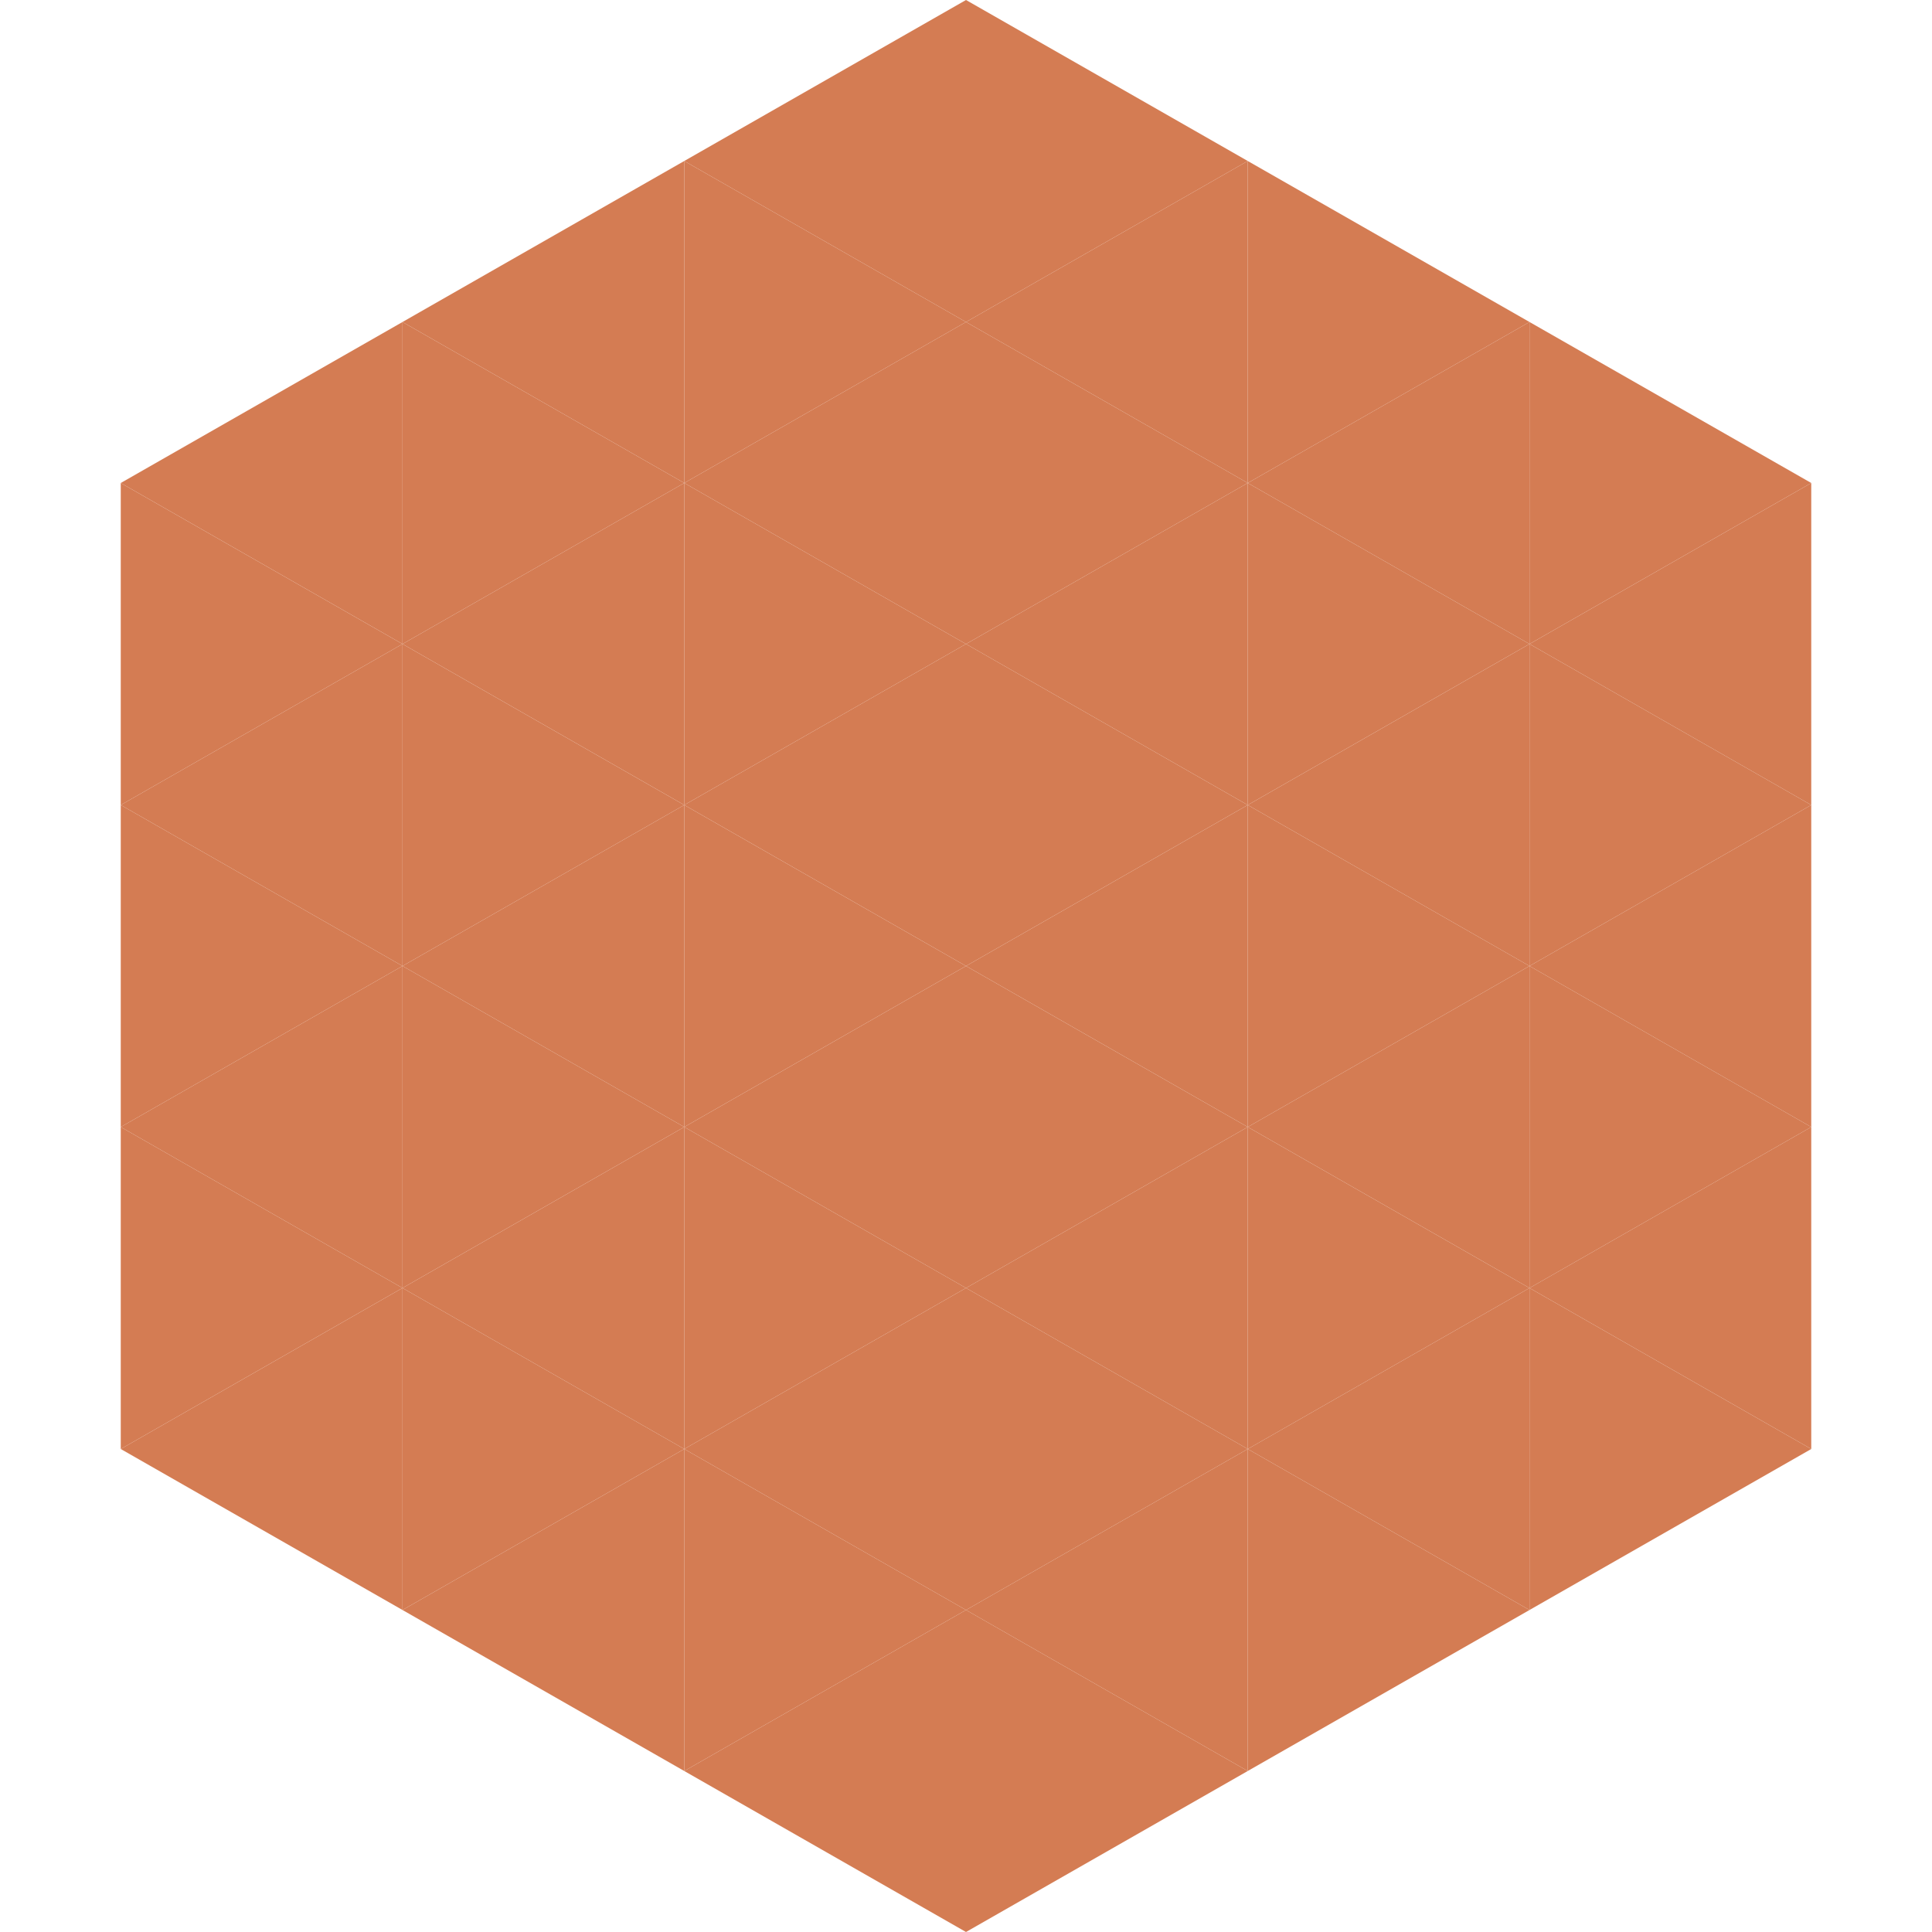
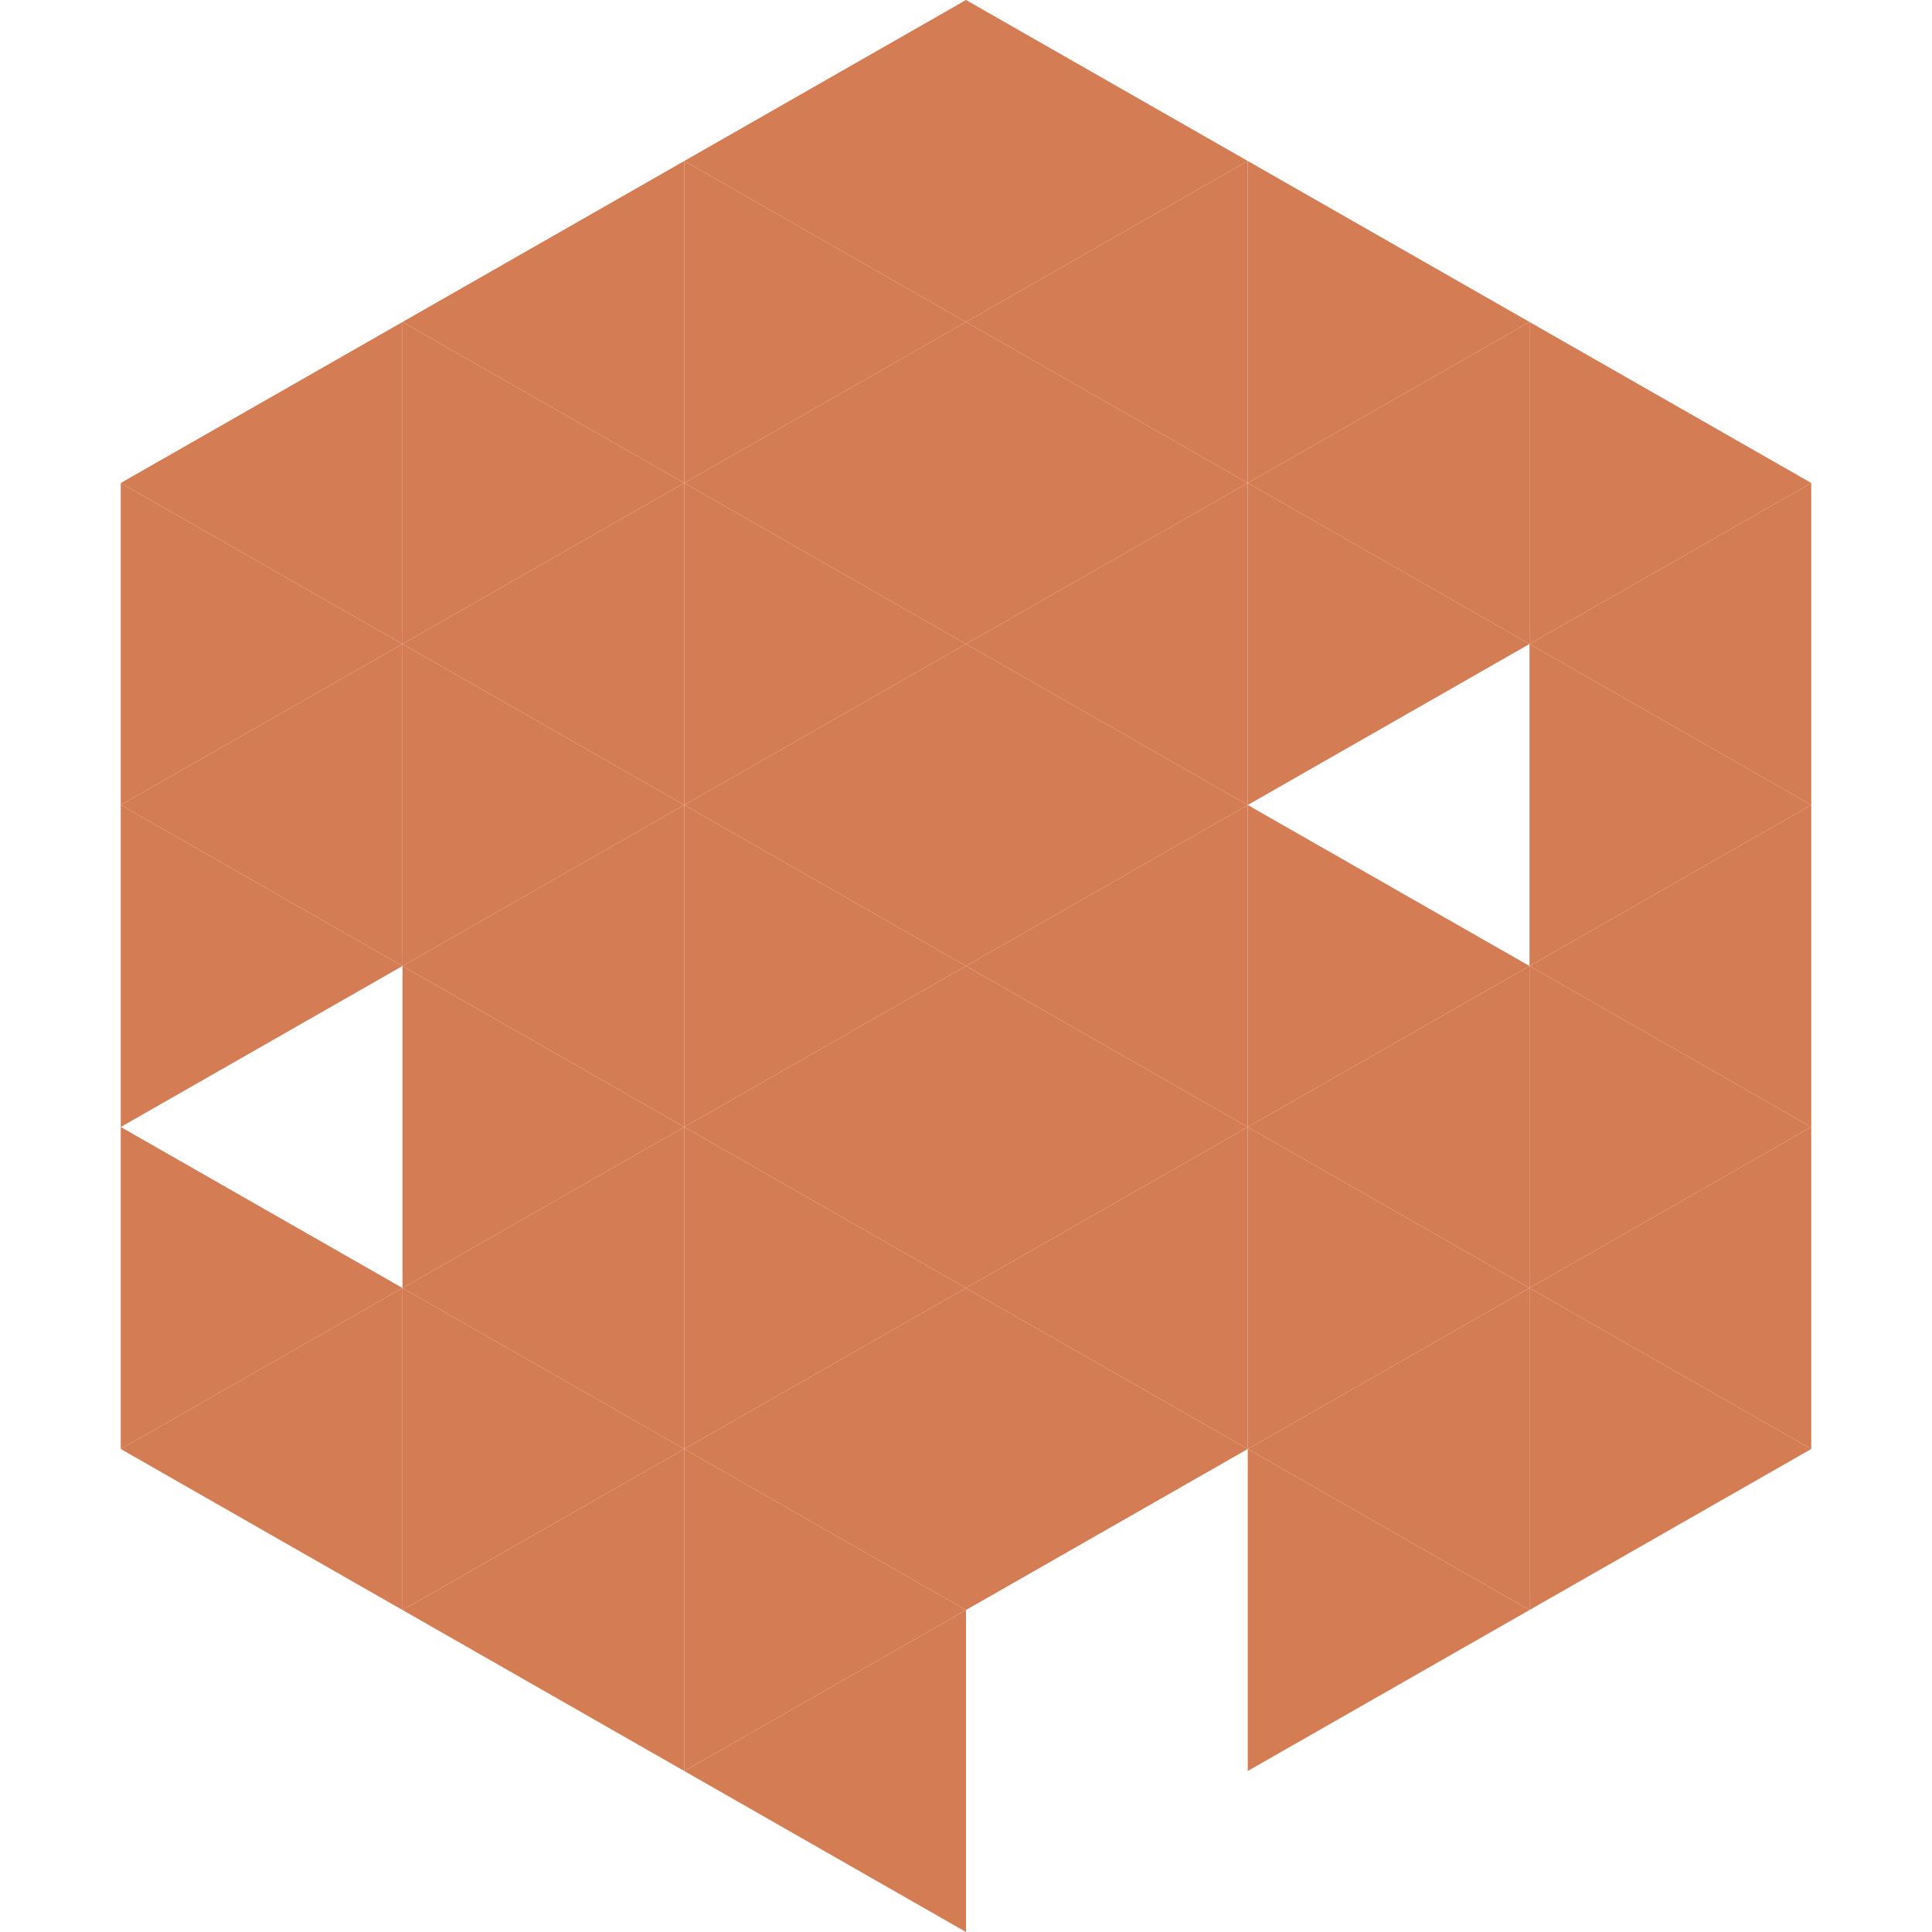
<svg xmlns="http://www.w3.org/2000/svg" width="240" height="240">
  <polygon points="50,40 15,60 50,80" style="fill:rgb(212,124,83)" />
  <polygon points="190,40 225,60 190,80" style="fill:rgb(212,124,83)" />
  <polygon points="15,60 50,80 15,100" style="fill:rgb(212,124,83)" />
  <polygon points="225,60 190,80 225,100" style="fill:rgb(212,124,83)" />
  <polygon points="50,80 15,100 50,120" style="fill:rgb(212,124,83)" />
  <polygon points="190,80 225,100 190,120" style="fill:rgb(212,124,83)" />
  <polygon points="15,100 50,120 15,140" style="fill:rgb(212,124,83)" />
  <polygon points="225,100 190,120 225,140" style="fill:rgb(212,124,83)" />
-   <polygon points="50,120 15,140 50,160" style="fill:rgb(212,124,83)" />
  <polygon points="190,120 225,140 190,160" style="fill:rgb(212,124,83)" />
  <polygon points="15,140 50,160 15,180" style="fill:rgb(212,124,83)" />
  <polygon points="225,140 190,160 225,180" style="fill:rgb(212,124,83)" />
  <polygon points="50,160 15,180 50,200" style="fill:rgb(212,124,83)" />
  <polygon points="190,160 225,180 190,200" style="fill:rgb(212,124,83)" />
  <polygon points="15,180 50,200 15,220" style="fill:rgb(255,255,255); fill-opacity:0" />
  <polygon points="225,180 190,200 225,220" style="fill:rgb(255,255,255); fill-opacity:0" />
  <polygon points="50,0 85,20 50,40" style="fill:rgb(255,255,255); fill-opacity:0" />
  <polygon points="190,0 155,20 190,40" style="fill:rgb(255,255,255); fill-opacity:0" />
  <polygon points="85,20 50,40 85,60" style="fill:rgb(212,124,83)" />
  <polygon points="155,20 190,40 155,60" style="fill:rgb(212,124,83)" />
  <polygon points="50,40 85,60 50,80" style="fill:rgb(212,124,83)" />
  <polygon points="190,40 155,60 190,80" style="fill:rgb(212,124,83)" />
  <polygon points="85,60 50,80 85,100" style="fill:rgb(212,124,83)" />
  <polygon points="155,60 190,80 155,100" style="fill:rgb(212,124,83)" />
  <polygon points="50,80 85,100 50,120" style="fill:rgb(212,124,83)" />
-   <polygon points="190,80 155,100 190,120" style="fill:rgb(212,124,83)" />
  <polygon points="85,100 50,120 85,140" style="fill:rgb(212,124,83)" />
  <polygon points="155,100 190,120 155,140" style="fill:rgb(212,124,83)" />
  <polygon points="50,120 85,140 50,160" style="fill:rgb(212,124,83)" />
  <polygon points="190,120 155,140 190,160" style="fill:rgb(212,124,83)" />
  <polygon points="85,140 50,160 85,180" style="fill:rgb(212,124,83)" />
  <polygon points="155,140 190,160 155,180" style="fill:rgb(212,124,83)" />
  <polygon points="50,160 85,180 50,200" style="fill:rgb(212,124,83)" />
  <polygon points="190,160 155,180 190,200" style="fill:rgb(212,124,83)" />
  <polygon points="85,180 50,200 85,220" style="fill:rgb(212,124,83)" />
  <polygon points="155,180 190,200 155,220" style="fill:rgb(212,124,83)" />
  <polygon points="120,0 85,20 120,40" style="fill:rgb(212,124,83)" />
  <polygon points="120,0 155,20 120,40" style="fill:rgb(212,124,83)" />
  <polygon points="85,20 120,40 85,60" style="fill:rgb(212,124,83)" />
  <polygon points="155,20 120,40 155,60" style="fill:rgb(212,124,83)" />
  <polygon points="120,40 85,60 120,80" style="fill:rgb(212,124,83)" />
  <polygon points="120,40 155,60 120,80" style="fill:rgb(212,124,83)" />
  <polygon points="85,60 120,80 85,100" style="fill:rgb(212,124,83)" />
  <polygon points="155,60 120,80 155,100" style="fill:rgb(212,124,83)" />
  <polygon points="120,80 85,100 120,120" style="fill:rgb(212,124,83)" />
  <polygon points="120,80 155,100 120,120" style="fill:rgb(212,124,83)" />
  <polygon points="85,100 120,120 85,140" style="fill:rgb(212,124,83)" />
  <polygon points="155,100 120,120 155,140" style="fill:rgb(212,124,83)" />
  <polygon points="120,120 85,140 120,160" style="fill:rgb(212,124,83)" />
  <polygon points="120,120 155,140 120,160" style="fill:rgb(212,124,83)" />
  <polygon points="85,140 120,160 85,180" style="fill:rgb(212,124,83)" />
  <polygon points="155,140 120,160 155,180" style="fill:rgb(212,124,83)" />
  <polygon points="120,160 85,180 120,200" style="fill:rgb(212,124,83)" />
  <polygon points="120,160 155,180 120,200" style="fill:rgb(212,124,83)" />
  <polygon points="85,180 120,200 85,220" style="fill:rgb(212,124,83)" />
-   <polygon points="155,180 120,200 155,220" style="fill:rgb(212,124,83)" />
  <polygon points="120,200 85,220 120,240" style="fill:rgb(212,124,83)" />
-   <polygon points="120,200 155,220 120,240" style="fill:rgb(212,124,83)" />
  <polygon points="85,220 120,240 85,260" style="fill:rgb(255,255,255); fill-opacity:0" />
  <polygon points="155,220 120,240 155,260" style="fill:rgb(255,255,255); fill-opacity:0" />
</svg>